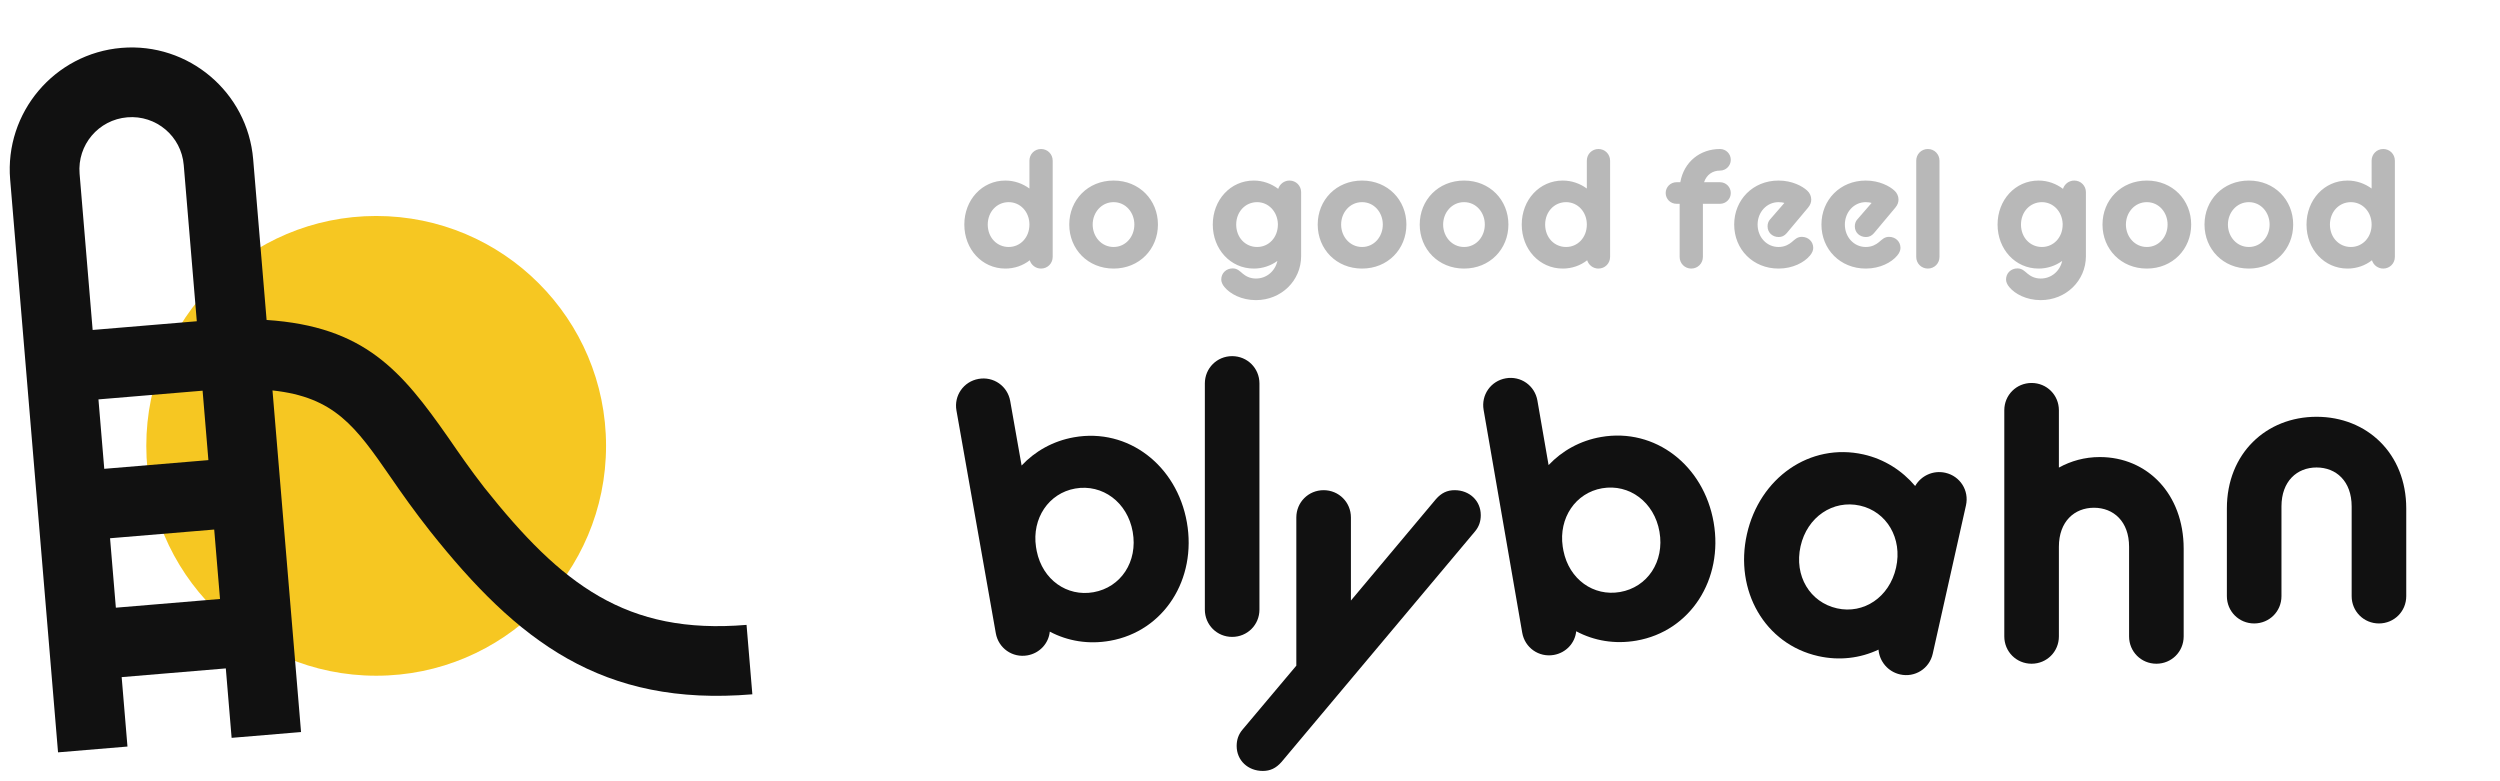
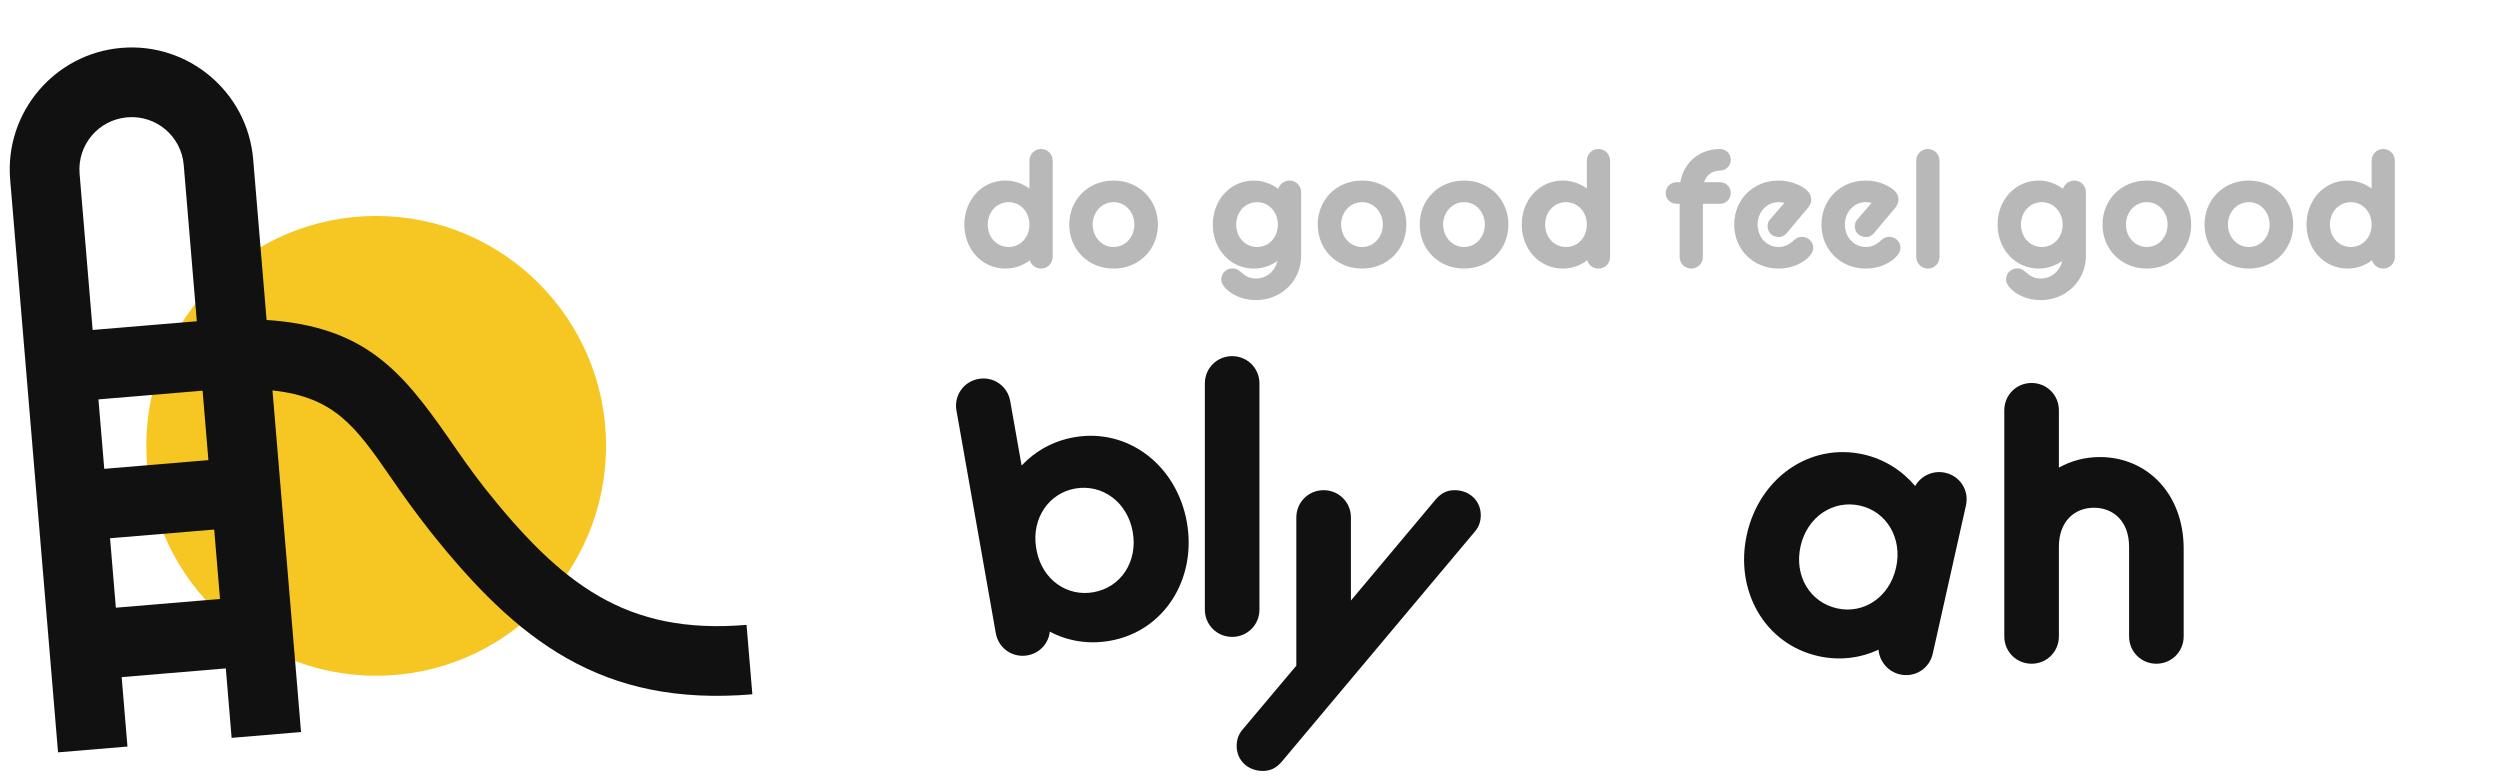
<svg xmlns="http://www.w3.org/2000/svg" width="320" height="100" viewBox="0 0 320 100" fill="none">
  <path d="M128.684 34.377C125.687 34.377 123.434 31.89 123.434 28.744C123.434 25.598 125.687 23.111 128.684 23.111C129.832 23.111 130.895 23.494 131.767 24.132V20.56C131.767 19.731 132.426 19.072 133.255 19.072C134.084 19.072 134.743 19.731 134.743 20.56V32.89C134.743 33.719 134.084 34.377 133.255 34.377C132.574 34.377 132 33.931 131.809 33.315C130.938 33.995 129.853 34.377 128.684 34.377ZM129.109 31.614C130.597 31.614 131.767 30.402 131.767 28.744C131.767 27.108 130.597 25.875 129.109 25.875C127.6 25.875 126.431 27.108 126.431 28.744C126.431 30.402 127.6 31.614 129.109 31.614ZM142.54 34.377C139.246 34.377 136.865 31.89 136.865 28.744C136.865 25.598 139.246 23.111 142.54 23.111C145.835 23.111 148.216 25.598 148.216 28.744C148.216 31.89 145.835 34.377 142.54 34.377ZM142.54 31.614C144.092 31.614 145.198 30.296 145.198 28.744C145.198 27.193 144.092 25.875 142.54 25.875C140.989 25.875 139.862 27.193 139.862 28.744C139.862 30.296 140.989 31.614 142.54 31.614ZM160.487 34.377C157.49 34.377 155.236 31.89 155.236 28.744C155.236 25.598 157.49 23.111 160.487 23.111C161.656 23.111 162.74 23.515 163.612 24.174C163.803 23.558 164.377 23.111 165.057 23.111C165.886 23.111 166.545 23.77 166.545 24.599V32.783C166.545 35.929 163.994 38.416 160.763 38.416C158.935 38.416 157.468 37.63 156.746 36.758C156.469 36.44 156.32 36.078 156.32 35.781C156.32 34.952 156.958 34.356 157.787 34.356C158.382 34.356 158.701 34.718 159.084 35.036C159.445 35.334 159.977 35.653 160.763 35.653C162.145 35.653 163.229 34.675 163.505 33.4C162.655 34.016 161.614 34.377 160.487 34.377ZM160.912 31.614C162.4 31.614 163.569 30.402 163.569 28.744V28.638C163.505 27.065 162.358 25.875 160.912 25.875C159.403 25.875 158.234 27.108 158.234 28.744C158.234 30.402 159.403 31.614 160.912 31.614ZM174.343 34.377C171.048 34.377 168.667 31.89 168.667 28.744C168.667 25.598 171.048 23.111 174.343 23.111C177.638 23.111 180.019 25.598 180.019 28.744C180.019 31.89 177.638 34.377 174.343 34.377ZM174.343 31.614C175.895 31.614 177 30.296 177 28.744C177 27.193 175.895 25.875 174.343 25.875C172.791 25.875 171.665 27.193 171.665 28.744C171.665 30.296 172.791 31.614 174.343 31.614ZM187.4 34.377C184.105 34.377 181.725 31.89 181.725 28.744C181.725 25.598 184.105 23.111 187.4 23.111C190.695 23.111 193.076 25.598 193.076 28.744C193.076 31.89 190.695 34.377 187.4 34.377ZM187.4 31.614C188.952 31.614 190.057 30.296 190.057 28.744C190.057 27.193 188.952 25.875 187.4 25.875C185.849 25.875 184.722 27.193 184.722 28.744C184.722 30.296 185.849 31.614 187.4 31.614ZM200.033 34.377C197.035 34.377 194.782 31.89 194.782 28.744C194.782 25.598 197.035 23.111 200.033 23.111C201.18 23.111 202.243 23.494 203.115 24.132V20.56C203.115 19.731 203.774 19.072 204.603 19.072C205.432 19.072 206.091 19.731 206.091 20.56V32.89C206.091 33.719 205.432 34.377 204.603 34.377C203.923 34.377 203.349 33.931 203.157 33.315C202.286 33.995 201.202 34.377 200.033 34.377ZM200.458 31.614C201.946 31.614 203.115 30.402 203.115 28.744C203.115 27.108 201.946 25.875 200.458 25.875C198.948 25.875 197.779 27.108 197.779 28.744C197.779 30.402 198.948 31.614 200.458 31.614ZM214.59 23.324H215.079C215.547 20.688 217.63 19.072 220.16 19.072C220.925 19.072 221.541 19.689 221.541 20.454C221.541 21.219 220.925 21.836 220.16 21.836C219.245 21.836 218.459 22.325 218.119 23.324H220.16C220.925 23.324 221.541 23.94 221.541 24.706C221.541 25.471 220.925 26.087 220.16 26.087H217.97V32.89C217.97 33.719 217.311 34.377 216.482 34.377C215.653 34.377 214.994 33.719 214.994 32.89V26.087H214.59C213.825 26.087 213.208 25.471 213.208 24.706C213.208 23.94 213.825 23.324 214.59 23.324ZM227.652 34.377C224.378 34.377 221.976 31.912 221.976 28.744C221.976 25.598 224.357 23.111 227.652 23.111C229.395 23.111 230.713 23.834 231.308 24.387C231.648 24.684 231.839 25.11 231.839 25.535C231.839 25.896 231.733 26.215 231.436 26.576L228.693 29.85C228.396 30.19 228.077 30.339 227.673 30.339C226.865 30.339 226.249 29.765 226.249 28.978C226.249 28.659 226.334 28.34 226.568 28.085L228.396 25.981C228.247 25.917 227.886 25.875 227.652 25.875C226.143 25.875 224.973 27.15 224.973 28.744C224.973 30.339 226.121 31.614 227.652 31.614C228.438 31.614 228.97 31.295 229.331 30.998C229.756 30.636 230.054 30.317 230.628 30.317C231.457 30.317 232.095 30.913 232.095 31.742C232.095 32.039 231.946 32.401 231.669 32.719C230.947 33.591 229.48 34.377 227.652 34.377ZM238.82 34.377C235.546 34.377 233.144 31.912 233.144 28.744C233.144 25.598 235.525 23.111 238.82 23.111C240.563 23.111 241.881 23.834 242.476 24.387C242.816 24.684 243.008 25.11 243.008 25.535C243.008 25.896 242.901 26.215 242.604 26.576L239.862 29.85C239.564 30.19 239.245 30.339 238.841 30.339C238.034 30.339 237.417 29.765 237.417 28.978C237.417 28.659 237.502 28.34 237.736 28.085L239.564 25.981C239.415 25.917 239.054 25.875 238.82 25.875C237.311 25.875 236.142 27.15 236.142 28.744C236.142 30.339 237.29 31.614 238.82 31.614C239.607 31.614 240.138 31.295 240.499 30.998C240.925 30.636 241.222 30.317 241.796 30.317C242.625 30.317 243.263 30.913 243.263 31.742C243.263 32.039 243.114 32.401 242.838 32.719C242.115 33.591 240.648 34.377 238.82 34.377ZM245.278 32.89V20.56C245.278 19.731 245.937 19.072 246.766 19.072C247.595 19.072 248.254 19.731 248.254 20.56V32.89C248.254 33.719 247.595 34.377 246.766 34.377C245.937 34.377 245.278 33.719 245.278 32.89ZM260.939 34.377C257.942 34.377 255.689 31.89 255.689 28.744C255.689 25.598 257.942 23.111 260.939 23.111C262.108 23.111 263.192 23.515 264.064 24.174C264.255 23.558 264.829 23.111 265.509 23.111C266.338 23.111 266.997 23.77 266.997 24.599V32.783C266.997 35.929 264.446 38.416 261.215 38.416C259.387 38.416 257.921 37.63 257.198 36.758C256.921 36.44 256.773 36.078 256.773 35.781C256.773 34.952 257.41 34.356 258.239 34.356C258.835 34.356 259.153 34.718 259.536 35.036C259.897 35.334 260.429 35.653 261.215 35.653C262.597 35.653 263.681 34.675 263.958 33.4C263.107 34.016 262.066 34.377 260.939 34.377ZM261.364 31.614C262.852 31.614 264.021 30.402 264.021 28.744V28.638C263.958 27.065 262.81 25.875 261.364 25.875C259.855 25.875 258.686 27.108 258.686 28.744C258.686 30.402 259.855 31.614 261.364 31.614ZM274.795 34.377C271.5 34.377 269.12 31.89 269.12 28.744C269.12 25.598 271.5 23.111 274.795 23.111C278.09 23.111 280.471 25.598 280.471 28.744C280.471 31.89 278.09 34.377 274.795 34.377ZM274.795 31.614C276.347 31.614 277.452 30.296 277.452 28.744C277.452 27.193 276.347 25.875 274.795 25.875C273.243 25.875 272.117 27.193 272.117 28.744C272.117 30.296 273.243 31.614 274.795 31.614ZM287.853 34.377C284.558 34.377 282.177 31.89 282.177 28.744C282.177 25.598 284.558 23.111 287.853 23.111C291.147 23.111 293.528 25.598 293.528 28.744C293.528 31.89 291.147 34.377 287.853 34.377ZM287.853 31.614C289.404 31.614 290.51 30.296 290.51 28.744C290.51 27.193 289.404 25.875 287.853 25.875C286.301 25.875 285.174 27.193 285.174 28.744C285.174 30.296 286.301 31.614 287.853 31.614ZM300.485 34.377C297.487 34.377 295.234 31.89 295.234 28.744C295.234 25.598 297.487 23.111 300.485 23.111C301.633 23.111 302.695 23.494 303.567 24.132V20.56C303.567 19.731 304.226 19.072 305.055 19.072C305.884 19.072 306.543 19.731 306.543 20.56V32.89C306.543 33.719 305.884 34.377 305.055 34.377C304.375 34.377 303.801 33.931 303.61 33.315C302.738 33.995 301.654 34.377 300.485 34.377ZM300.91 31.614C302.398 31.614 303.567 30.402 303.567 28.744C303.567 27.108 302.398 25.875 300.91 25.875C299.401 25.875 298.231 27.108 298.231 28.744C298.231 30.402 299.401 31.614 300.91 31.614Z" fill="#111111" fill-opacity="0.3" />
  <g clip-path="url(#clip0_1108_6569)">
    <circle cx="48.15" cy="57.069" r="29.424" fill="#F6C722" />
    <path d="M62.007 62.43C60.203 60.119 58.725 57.961 57.351 55.973C51.405 47.476 46.679 41.785 34.125 40.955L32.405 20.381C31.688 11.805 24.129 5.412 15.553 6.129C6.976 6.846 0.583 14.405 1.3 22.981L7.429 96.301L16.316 95.558L15.573 86.671L28.904 85.556L29.647 94.444L38.534 93.701L34.879 49.976C42.826 50.833 45.512 54.591 49.99 61.063C51.469 63.221 53.091 65.502 55.043 67.979C66.245 82.077 77.06 90.48 96.301 88.872L95.558 79.985C80.139 81.274 71.857 74.807 62.007 62.43ZM16.296 15.016C19.984 14.708 23.21 17.436 23.518 21.124L25.19 41.12L11.859 42.235L10.187 22.239C9.879 18.55 12.607 15.324 16.296 15.016ZM14.83 77.784L14.087 68.896L27.418 67.782L28.161 76.669L14.83 77.784ZM26.675 58.895L13.345 60.009L12.602 51.122L25.932 50.008L26.675 58.895Z" fill="#111111" />
  </g>
  <path d="M142.081 82.02C139.328 82.507 136.665 82.065 134.372 80.848C134.23 82.343 133.086 83.61 131.513 83.888C129.596 84.227 127.803 82.972 127.464 81.055L122.426 52.547C122.087 50.631 123.341 48.838 125.258 48.499C127.175 48.16 128.968 49.414 129.307 51.331L130.766 59.589C132.472 57.767 134.773 56.448 137.476 55.97C144.407 54.745 150.633 59.575 151.919 66.849C153.205 74.124 149.011 80.795 142.081 82.02ZM139.968 75.804C143.458 75.187 145.666 71.908 144.988 68.074C144.319 64.289 141.112 61.916 137.623 62.533C134.231 63.133 132.063 66.354 132.608 70.009L132.703 70.549C133.453 74.219 136.577 76.404 139.968 75.804Z" fill="#111111" />
  <path d="M232.743 83.982C225.876 82.444 221.99 75.588 223.605 68.38C225.219 61.171 231.659 56.629 238.527 58.168C241.205 58.768 243.482 60.25 245.141 62.207C245.896 60.893 247.44 60.165 248.998 60.514C250.898 60.939 252.07 62.787 251.644 64.687L247.389 83.682C246.963 85.582 245.115 86.754 243.215 86.328C241.657 85.979 240.571 84.661 240.449 83.151C238.103 84.262 235.422 84.582 232.743 83.982ZM235.136 77.868C238.545 78.632 241.846 76.456 242.697 72.657C243.538 68.907 241.492 65.482 238.082 64.718C234.624 63.943 231.312 66.168 230.472 69.918C229.621 73.717 231.678 77.094 235.136 77.868Z" fill="#111111" />
-   <path d="M209.458 82.001C206.704 82.478 204.043 82.027 201.754 80.803C201.607 82.297 200.458 83.56 198.885 83.833C196.967 84.165 195.178 82.905 194.845 80.987L189.902 52.462C189.57 50.544 190.83 48.756 192.748 48.423C194.666 48.091 196.455 49.351 196.788 51.269L198.219 59.532C199.931 57.715 202.236 56.404 204.941 55.935C211.876 54.733 218.086 59.584 219.347 66.863C220.609 74.141 216.393 80.799 209.458 82.001ZM207.367 75.778C210.859 75.172 213.078 71.9 212.413 68.064C211.757 64.278 208.558 61.894 205.066 62.499C201.672 63.087 199.494 66.301 200.026 69.958L200.12 70.499C200.857 74.17 203.973 76.366 207.367 75.778Z" fill="#111111" />
  <path d="M154.221 78.029V49.08C154.221 47.133 155.768 45.586 157.715 45.586C159.661 45.586 161.209 47.133 161.209 49.08V78.029C161.209 79.976 159.661 81.523 157.715 81.523C155.768 81.523 154.221 79.976 154.221 78.029Z" fill="#111111" />
  <path d="M256.55 81.463V52.514C256.55 50.567 258.097 49.02 260.044 49.02C261.99 49.02 263.538 50.567 263.538 52.514V59.851C265.085 59.002 266.832 58.503 268.779 58.503C274.818 58.503 279.51 63.195 279.51 70.233V81.463C279.51 83.41 277.963 84.957 276.016 84.957C274.069 84.957 272.522 83.41 272.522 81.463V69.984C272.522 66.739 270.526 64.992 268.03 64.992C265.534 64.992 263.538 66.739 263.538 69.984V81.463C263.538 83.41 261.99 84.957 260.044 84.957C258.097 84.957 256.55 83.41 256.55 81.463Z" fill="#111111" />
  <path d="M159.042 93.39L165.93 85.204V66.237C165.93 64.29 167.477 62.743 169.424 62.743C171.37 62.743 172.918 64.29 172.918 66.237V76.869L183.799 63.891C184.497 63.093 185.246 62.743 186.195 62.743C188.091 62.743 189.539 64.091 189.539 65.938C189.539 66.686 189.339 67.385 188.79 68.034L164.033 97.533C163.334 98.331 162.586 98.681 161.637 98.681C159.74 98.681 158.293 97.333 158.293 95.486C158.293 94.738 158.493 94.039 159.042 93.39Z" fill="#111111" />
-   <path d="M285.04 76.308V65.078C285.04 58.04 290.081 53.348 296.52 53.348C302.959 53.348 308 58.04 308 65.078V76.308C308 78.255 306.453 79.802 304.506 79.802C302.56 79.802 301.012 78.255 301.012 76.308V64.828C301.012 61.584 299.016 59.837 296.52 59.837C294.024 59.837 292.028 61.584 292.028 64.828V76.308C292.028 78.255 290.481 79.802 288.534 79.802C286.587 79.802 285.04 78.255 285.04 76.308Z" fill="#111111" />
  <defs>
    <clipPath id="clip0_1108_6569">
      <rect width="96.372" height="96.372" fill="white" />
    </clipPath>
  </defs>
</svg>